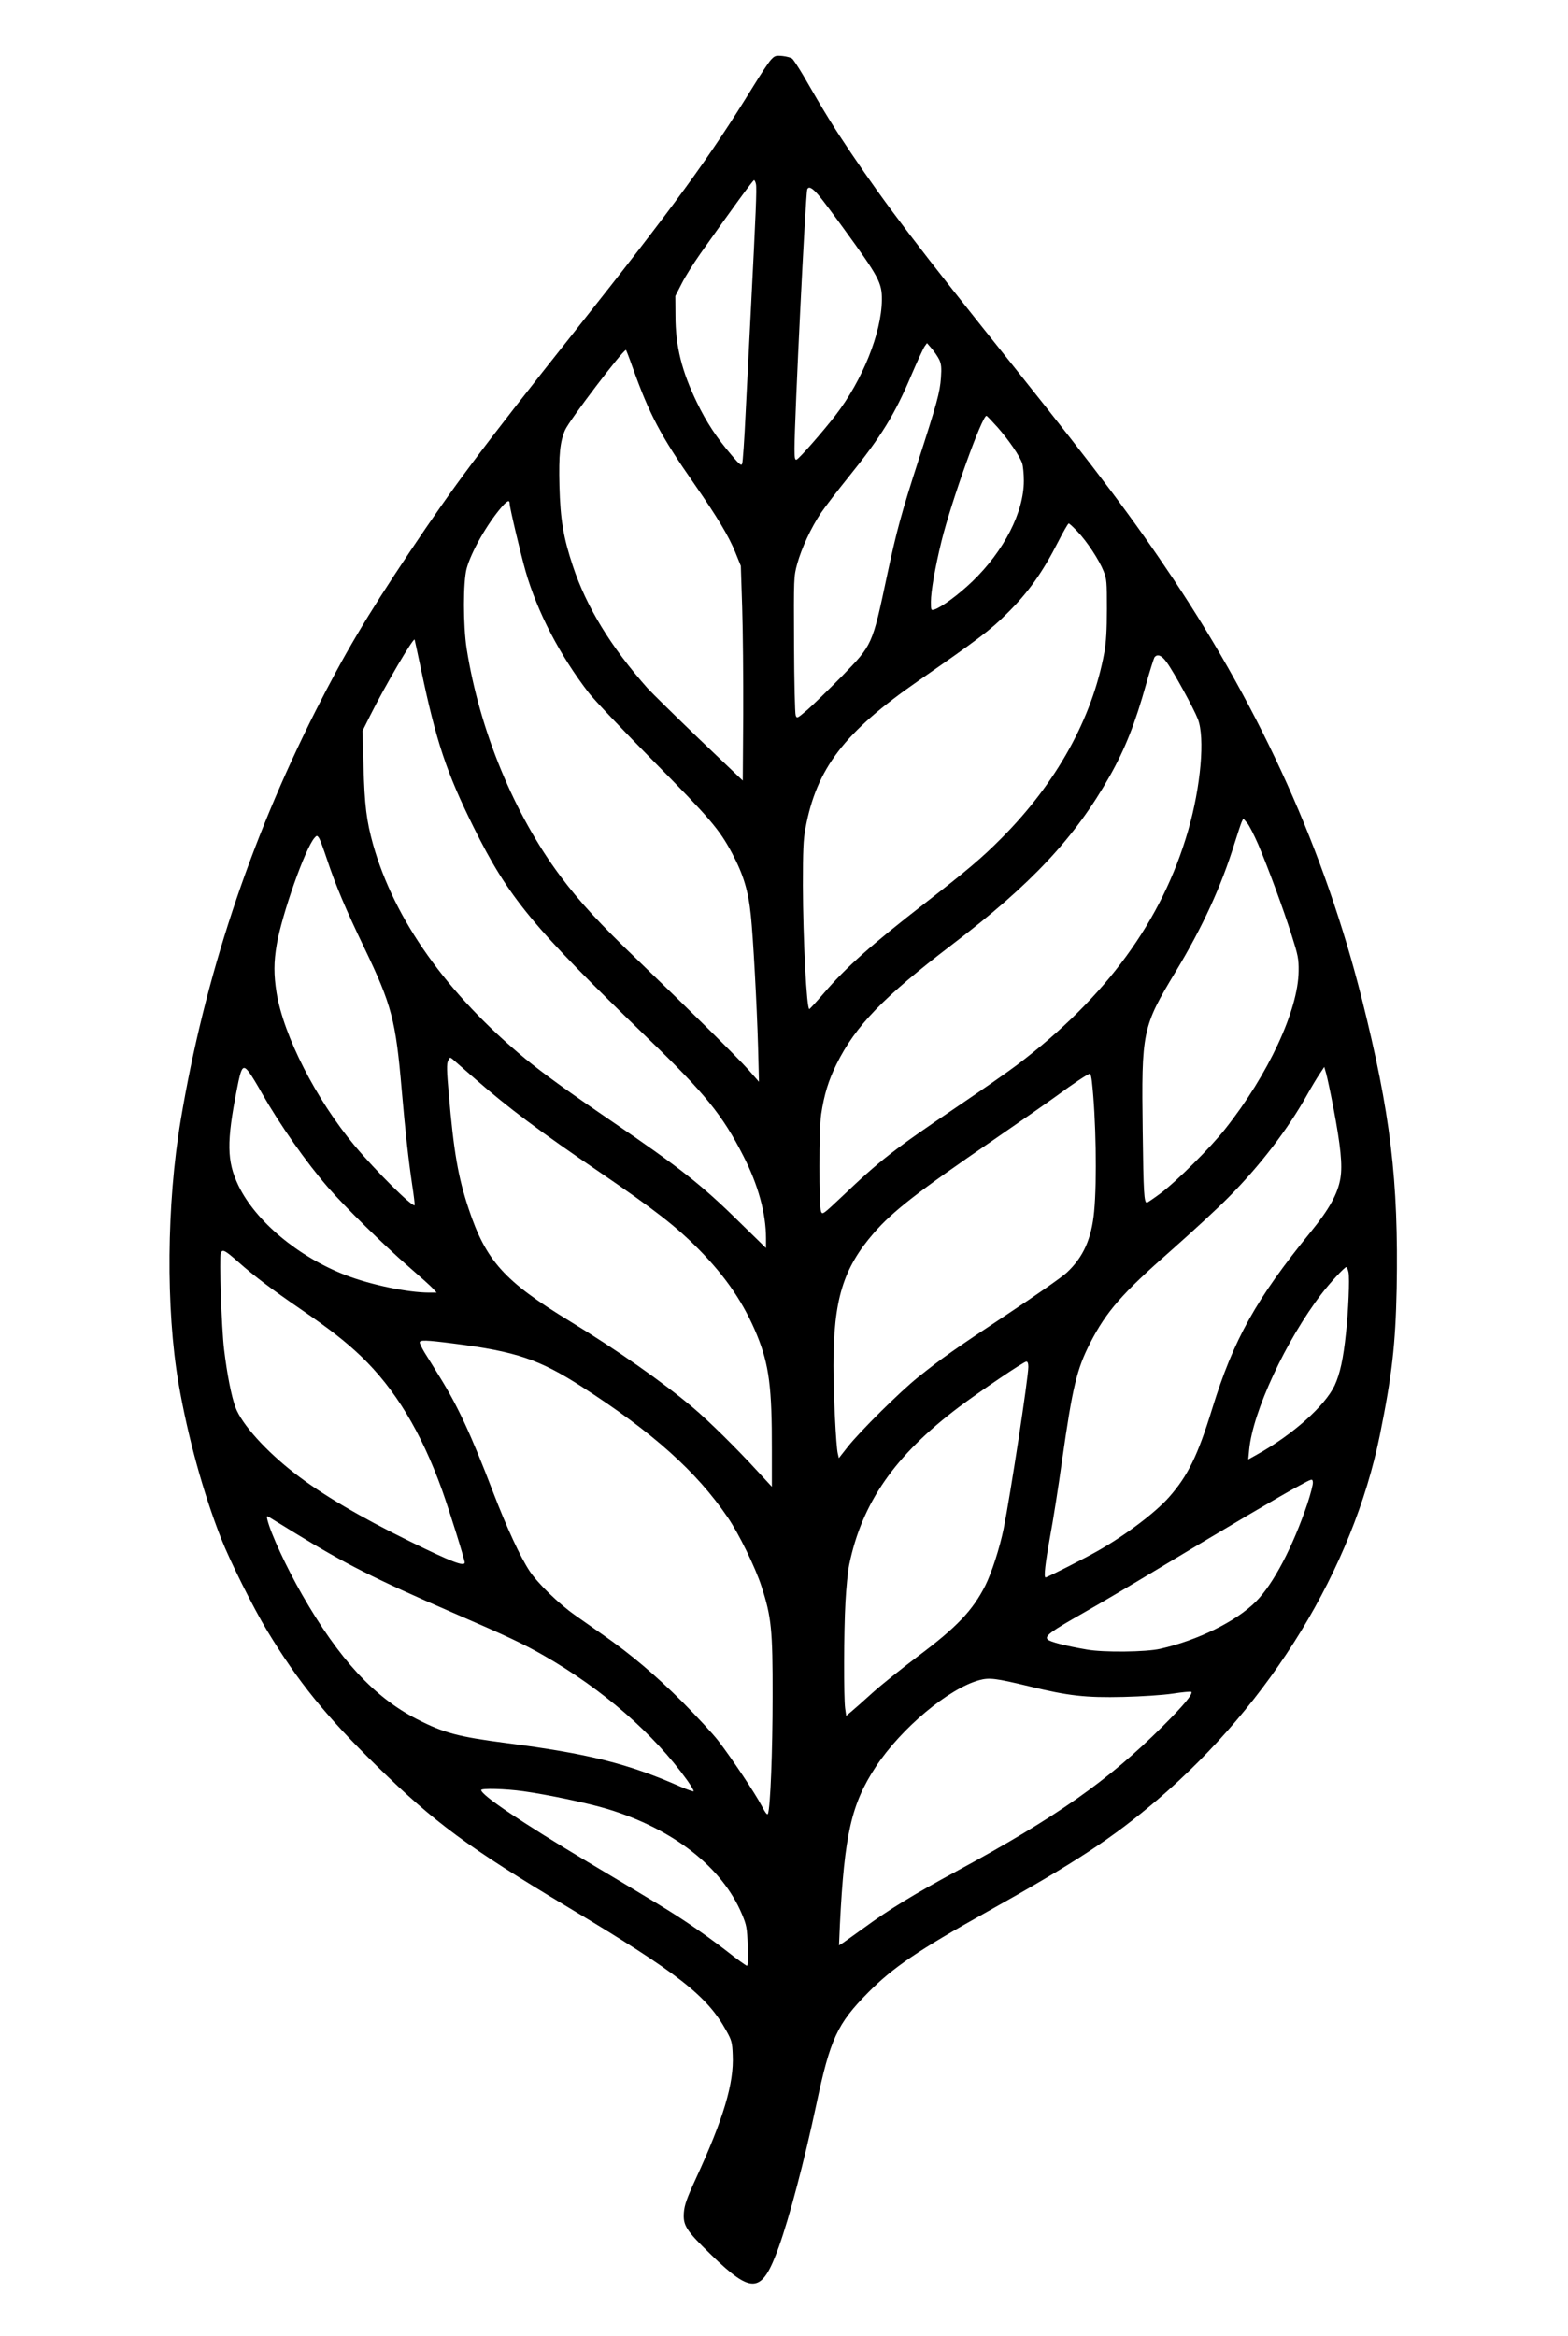
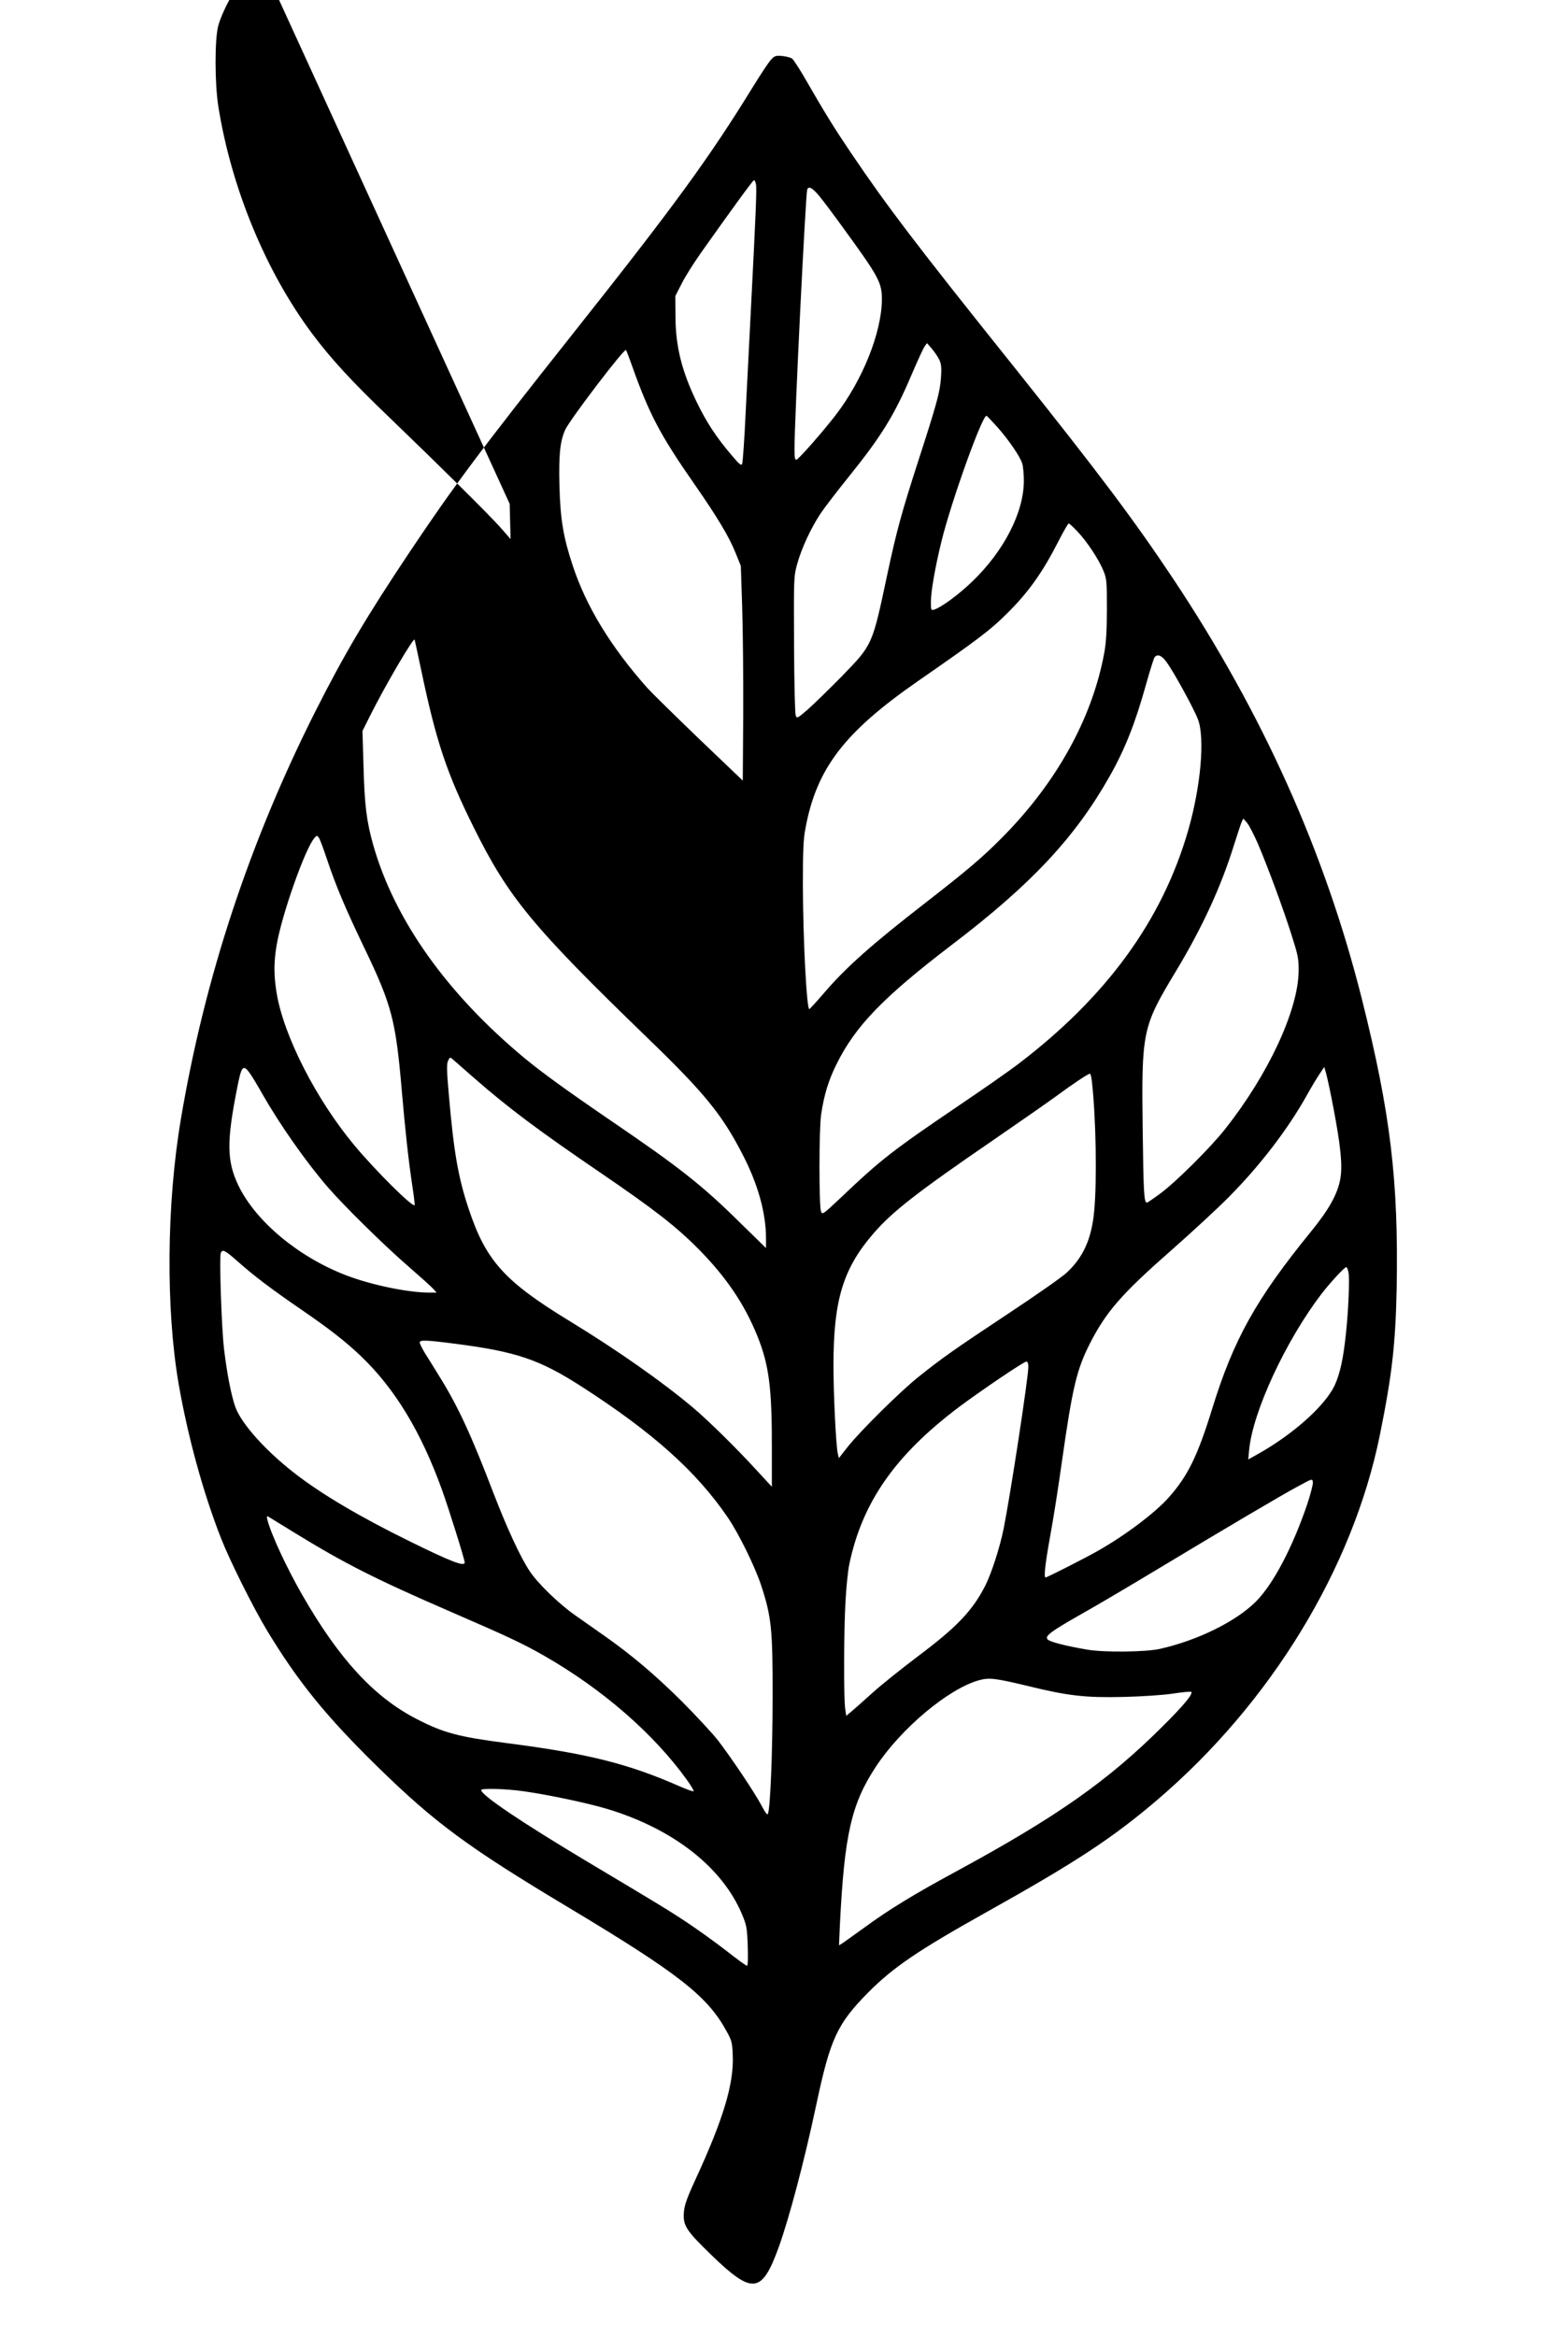
<svg xmlns="http://www.w3.org/2000/svg" version="1.0" width="784pt" height="1168pt" viewBox="0 0 1046 1558" preserveAspectRatio="xMidYMid meet">
  <g transform="translate(0,1558) scale(0.1,-0.1)" fill="#000000" stroke="none">
-     <path d="M5143 15183 c-16 -17 -68 -96 -118 -177 -292 -475 -524 -794 -1200 -1646 -620 -782 -795 -1016 -1094 -1463 -288 -431 -436 -682 -625 -1056 -442 -876 -742 -1785 -900 -2728 -95 -564 -100 -1260 -15 -1758 62 -357 164 -729 284 -1035 58 -148 214 -461 307 -615 206 -340 392 -570 734 -905 386 -378 605 -539 1274 -940 734 -440 928 -591 1056 -825 35 -63 39 -77 42 -161 9 -188 -62 -425 -246 -824 -62 -135 -76 -176 -80 -227 -6 -86 15 -119 182 -281 277 -268 338 -261 452 54 70 196 169 569 249 945 94 443 139 541 349 753 164 165 331 279 791 536 596 333 838 493 1136 747 757 647 1303 1542 1484 2433 81 401 104 601 112 975 13 723 -41 1172 -233 1937 -247 980 -662 1903 -1257 2798 -267 400 -491 698 -1051 1400 -670 837 -858 1085 -1100 1443 -113 168 -167 254 -319 518 -31 52 -63 101 -72 109 -8 7 -38 15 -65 18 -45 4 -52 2 -77 -25z m-100 -830 c6 -30 -1 -194 -33 -818 -11 -214 -27 -533 -36 -709 -8 -175 -19 -327 -23 -337 -5 -16 -17 -7 -71 57 -99 116 -166 217 -230 349 -102 210 -144 377 -144 581 l-1 131 43 84 c23 46 80 136 125 200 208 294 350 489 357 489 4 0 10 -12 13 -27z m419 -75 c25 -29 98 -127 164 -218 238 -327 258 -364 257 -480 -3 -220 -129 -534 -309 -768 -85 -110 -242 -289 -260 -296 -11 -4 -14 10 -14 72 0 198 74 1697 85 1730 9 24 34 11 77 -40z m804 -1096 c13 -29 16 -52 11 -121 -7 -96 -26 -167 -152 -556 -111 -344 -144 -465 -206 -755 -101 -476 -97 -467 -305 -681 -88 -89 -190 -189 -228 -222 -68 -58 -70 -59 -78 -37 -5 13 -10 226 -11 474 -2 444 -2 452 21 536 29 105 93 243 159 341 28 41 111 149 186 242 216 268 305 412 417 677 40 93 79 178 88 191 l16 22 32 -37 c18 -21 40 -54 50 -74z m-2047 -48 c114 -319 186 -455 415 -784 150 -216 228 -345 272 -454 l36 -89 9 -276 c5 -152 8 -474 7 -716 l-3 -440 -290 277 c-159 153 -315 306 -346 340 -244 275 -407 542 -497 813 -64 192 -84 310 -90 537 -5 207 4 293 37 370 27 64 395 547 407 535 2 -2 22 -53 43 -113z m2437 -404 c75 -86 146 -189 163 -239 6 -19 11 -71 11 -116 0 -210 -132 -468 -344 -672 -88 -85 -207 -173 -253 -187 -22 -7 -23 -5 -23 52 0 69 28 229 70 401 65 266 274 848 301 839 5 -2 38 -37 75 -78z m-3256 -509 c0 -25 74 -337 106 -449 78 -272 229 -562 422 -812 36 -47 230 -251 431 -455 377 -382 439 -454 525 -615 76 -144 108 -250 125 -415 15 -141 40 -597 48 -874 l6 -235 -70 80 c-80 89 -383 389 -731 724 -262 251 -396 397 -524 568 -308 413 -539 972 -625 1517 -24 156 -24 446 0 535 31 112 136 296 232 408 40 46 55 52 55 23z m3788 -185 c64 -67 144 -189 174 -264 21 -53 22 -72 22 -252 0 -140 -5 -222 -17 -290 -80 -439 -320 -872 -687 -1240 -130 -131 -231 -216 -510 -433 -356 -276 -527 -428 -675 -601 -49 -57 -93 -105 -96 -105 -18 -2 -42 465 -43 824 0 234 3 308 17 381 74 400 259 642 754 985 398 276 481 339 591 449 142 140 237 274 341 478 34 67 66 122 70 122 5 0 31 -24 59 -54z m-4378 -925 c100 -476 169 -683 349 -1046 233 -470 392 -663 1162 -1408 382 -369 499 -513 638 -786 99 -193 151 -384 151 -550 l0 -64 -178 174 c-247 244 -401 365 -847 669 -299 204 -463 323 -580 419 -523 433 -874 927 -1016 1429 -44 158 -57 262 -64 522 l-7 236 52 104 c101 202 291 525 296 505 2 -6 21 -97 44 -204z m4973 53 c47 -64 180 -307 208 -379 48 -124 20 -448 -65 -743 -174 -603 -548 -1114 -1142 -1564 -54 -41 -227 -162 -384 -268 -444 -301 -522 -361 -789 -615 -120 -113 -125 -117 -134 -94 -14 37 -14 550 1 649 20 132 49 226 103 335 127 255 311 445 769 795 531 404 823 717 1053 1125 103 182 171 356 242 611 26 93 52 175 57 182 20 24 48 12 81 -34z m611 -1216 c68 -161 167 -429 222 -603 43 -135 48 -159 47 -240 -2 -260 -203 -692 -491 -1055 -96 -122 -323 -348 -430 -428 -46 -34 -87 -62 -91 -62 -19 0 -23 63 -28 475 -9 670 -3 696 220 1066 179 297 304 569 392 854 21 66 42 130 48 144 l11 23 26 -30 c14 -17 47 -82 74 -144z m-6213 -97 c59 -177 124 -331 249 -591 183 -381 210 -482 250 -950 25 -288 45 -465 70 -634 11 -71 18 -131 16 -133 -14 -15 -259 228 -401 398 -256 307 -473 732 -520 1019 -19 121 -19 203 1 321 35 203 190 642 252 712 15 17 17 17 29 1 7 -9 31 -74 54 -143z m989 -1466 c220 -192 422 -344 835 -625 363 -248 507 -360 658 -513 182 -185 301 -361 387 -571 81 -199 100 -351 99 -765 l0 -246 -97 105 c-140 153 -324 334 -427 421 -202 171 -507 385 -825 579 -436 266 -559 403 -674 750 -70 210 -99 379 -132 762 -14 157 -15 203 -5 224 11 24 13 25 29 12 9 -8 78 -68 152 -133z m-1507 43 c14 -18 53 -82 87 -143 119 -208 291 -453 436 -621 111 -128 376 -389 539 -530 77 -67 151 -133 164 -148 l24 -26 -51 0 c-141 0 -390 52 -555 116 -317 122 -602 360 -717 599 -77 162 -79 290 -9 644 29 151 40 165 82 109z m7232 -235 c49 -258 61 -382 47 -469 -17 -104 -75 -208 -198 -359 -364 -447 -515 -717 -658 -1181 -97 -314 -162 -446 -287 -588 -91 -103 -289 -253 -474 -358 -80 -46 -340 -178 -350 -178 -13 0 -2 94 30 272 20 106 56 335 80 508 70 492 98 608 187 783 109 212 211 329 546 623 136 120 306 277 377 349 208 209 397 455 525 685 29 52 67 115 84 140 l30 45 13 -45 c7 -25 29 -127 48 -227z m-1611 175 c27 -240 35 -661 15 -867 -17 -181 -72 -305 -183 -408 -32 -30 -211 -155 -397 -278 -359 -238 -434 -291 -594 -419 -119 -95 -388 -361 -470 -465 l-59 -75 -7 30 c-12 47 -29 395 -29 587 0 438 64 648 269 884 127 146 292 274 801 623 179 123 368 255 420 293 105 78 209 147 221 147 4 0 10 -24 13 -52z m-5694 -1204 c105 -93 221 -181 415 -314 194 -133 300 -216 404 -315 227 -218 400 -504 540 -892 48 -134 151 -464 151 -483 0 -30 -89 4 -365 140 -332 163 -588 314 -767 453 -194 150 -354 328 -397 441 -27 74 -56 220 -76 386 -17 139 -33 616 -22 644 11 28 29 18 117 -60z m7406 -70 c8 -41 -1 -257 -17 -404 -18 -173 -40 -272 -76 -350 -65 -136 -278 -327 -517 -460 l-59 -33 6 64 c24 255 246 732 484 1042 56 73 152 177 164 177 4 0 11 -16 15 -36z m-5969 -474 c415 -53 570 -105 853 -287 474 -305 766 -566 975 -873 73 -106 185 -335 225 -460 66 -203 75 -289 74 -735 0 -364 -15 -740 -31 -781 -4 -11 -17 5 -42 53 -44 84 -200 317 -289 433 -36 47 -145 164 -241 261 -178 177 -339 314 -531 448 -58 41 -141 99 -185 130 -108 76 -246 210 -301 292 -64 97 -150 283 -245 529 -145 379 -234 572 -356 768 -36 59 -81 131 -100 161 -18 30 -33 61 -33 68 0 18 40 17 227 -7z m3833 -155 c0 -72 -119 -851 -165 -1081 -26 -127 -80 -294 -122 -378 -84 -166 -189 -277 -451 -473 -106 -80 -241 -188 -300 -241 -59 -54 -123 -110 -142 -126 l-35 -29 -7 49 c-10 73 -9 515 2 709 5 94 16 206 25 250 86 415 305 729 730 1050 147 110 435 305 452 305 8 0 13 -12 13 -35z m1862 -912 c-98 -290 -228 -538 -344 -654 -133 -133 -387 -258 -638 -315 -94 -22 -380 -25 -490 -5 -141 24 -249 52 -262 68 -19 23 22 53 235 174 100 56 333 194 517 305 437 263 812 485 925 545 90 49 90 49 93 24 2 -13 -15 -77 -36 -142z m-6752 -198 c331 -203 532 -305 1039 -525 386 -167 482 -213 617 -290 394 -225 737 -524 959 -834 26 -37 45 -69 42 -72 -3 -3 -43 11 -89 31 -347 153 -615 220 -1157 290 -324 42 -421 68 -600 160 -285 146 -519 400 -765 829 -104 181 -209 407 -232 500 -6 23 -4 27 7 21 8 -5 88 -54 179 -110z m4895 -1021 c262 -64 377 -77 630 -71 122 3 259 12 328 22 64 10 120 15 124 12 13 -14 -54 -94 -191 -230 -364 -363 -705 -603 -1376 -967 -288 -156 -451 -256 -612 -374 -65 -47 -130 -93 -144 -103 l-27 -17 6 139 c30 600 76 804 240 1053 169 256 485 521 690 577 67 18 108 13 332 -41z m-3373 -700 c164 -23 430 -79 562 -119 438 -133 765 -389 896 -702 30 -72 34 -89 38 -210 3 -85 1 -133 -5 -133 -6 0 -68 45 -139 101 -71 55 -185 137 -254 183 -123 82 -192 124 -665 406 -448 268 -715 448 -715 482 0 13 162 9 282 -8z" />
+     <path d="M5143 15183 c-16 -17 -68 -96 -118 -177 -292 -475 -524 -794 -1200 -1646 -620 -782 -795 -1016 -1094 -1463 -288 -431 -436 -682 -625 -1056 -442 -876 -742 -1785 -900 -2728 -95 -564 -100 -1260 -15 -1758 62 -357 164 -729 284 -1035 58 -148 214 -461 307 -615 206 -340 392 -570 734 -905 386 -378 605 -539 1274 -940 734 -440 928 -591 1056 -825 35 -63 39 -77 42 -161 9 -188 -62 -425 -246 -824 -62 -135 -76 -176 -80 -227 -6 -86 15 -119 182 -281 277 -268 338 -261 452 54 70 196 169 569 249 945 94 443 139 541 349 753 164 165 331 279 791 536 596 333 838 493 1136 747 757 647 1303 1542 1484 2433 81 401 104 601 112 975 13 723 -41 1172 -233 1937 -247 980 -662 1903 -1257 2798 -267 400 -491 698 -1051 1400 -670 837 -858 1085 -1100 1443 -113 168 -167 254 -319 518 -31 52 -63 101 -72 109 -8 7 -38 15 -65 18 -45 4 -52 2 -77 -25z m-100 -830 c6 -30 -1 -194 -33 -818 -11 -214 -27 -533 -36 -709 -8 -175 -19 -327 -23 -337 -5 -16 -17 -7 -71 57 -99 116 -166 217 -230 349 -102 210 -144 377 -144 581 l-1 131 43 84 c23 46 80 136 125 200 208 294 350 489 357 489 4 0 10 -12 13 -27z m419 -75 c25 -29 98 -127 164 -218 238 -327 258 -364 257 -480 -3 -220 -129 -534 -309 -768 -85 -110 -242 -289 -260 -296 -11 -4 -14 10 -14 72 0 198 74 1697 85 1730 9 24 34 11 77 -40z m804 -1096 c13 -29 16 -52 11 -121 -7 -96 -26 -167 -152 -556 -111 -344 -144 -465 -206 -755 -101 -476 -97 -467 -305 -681 -88 -89 -190 -189 -228 -222 -68 -58 -70 -59 -78 -37 -5 13 -10 226 -11 474 -2 444 -2 452 21 536 29 105 93 243 159 341 28 41 111 149 186 242 216 268 305 412 417 677 40 93 79 178 88 191 l16 22 32 -37 c18 -21 40 -54 50 -74z m-2047 -48 c114 -319 186 -455 415 -784 150 -216 228 -345 272 -454 l36 -89 9 -276 c5 -152 8 -474 7 -716 l-3 -440 -290 277 c-159 153 -315 306 -346 340 -244 275 -407 542 -497 813 -64 192 -84 310 -90 537 -5 207 4 293 37 370 27 64 395 547 407 535 2 -2 22 -53 43 -113z m2437 -404 c75 -86 146 -189 163 -239 6 -19 11 -71 11 -116 0 -210 -132 -468 -344 -672 -88 -85 -207 -173 -253 -187 -22 -7 -23 -5 -23 52 0 69 28 229 70 401 65 266 274 848 301 839 5 -2 38 -37 75 -78z m-3256 -509 l6 -235 -70 80 c-80 89 -383 389 -731 724 -262 251 -396 397 -524 568 -308 413 -539 972 -625 1517 -24 156 -24 446 0 535 31 112 136 296 232 408 40 46 55 52 55 23z m3788 -185 c64 -67 144 -189 174 -264 21 -53 22 -72 22 -252 0 -140 -5 -222 -17 -290 -80 -439 -320 -872 -687 -1240 -130 -131 -231 -216 -510 -433 -356 -276 -527 -428 -675 -601 -49 -57 -93 -105 -96 -105 -18 -2 -42 465 -43 824 0 234 3 308 17 381 74 400 259 642 754 985 398 276 481 339 591 449 142 140 237 274 341 478 34 67 66 122 70 122 5 0 31 -24 59 -54z m-4378 -925 c100 -476 169 -683 349 -1046 233 -470 392 -663 1162 -1408 382 -369 499 -513 638 -786 99 -193 151 -384 151 -550 l0 -64 -178 174 c-247 244 -401 365 -847 669 -299 204 -463 323 -580 419 -523 433 -874 927 -1016 1429 -44 158 -57 262 -64 522 l-7 236 52 104 c101 202 291 525 296 505 2 -6 21 -97 44 -204z m4973 53 c47 -64 180 -307 208 -379 48 -124 20 -448 -65 -743 -174 -603 -548 -1114 -1142 -1564 -54 -41 -227 -162 -384 -268 -444 -301 -522 -361 -789 -615 -120 -113 -125 -117 -134 -94 -14 37 -14 550 1 649 20 132 49 226 103 335 127 255 311 445 769 795 531 404 823 717 1053 1125 103 182 171 356 242 611 26 93 52 175 57 182 20 24 48 12 81 -34z m611 -1216 c68 -161 167 -429 222 -603 43 -135 48 -159 47 -240 -2 -260 -203 -692 -491 -1055 -96 -122 -323 -348 -430 -428 -46 -34 -87 -62 -91 -62 -19 0 -23 63 -28 475 -9 670 -3 696 220 1066 179 297 304 569 392 854 21 66 42 130 48 144 l11 23 26 -30 c14 -17 47 -82 74 -144z m-6213 -97 c59 -177 124 -331 249 -591 183 -381 210 -482 250 -950 25 -288 45 -465 70 -634 11 -71 18 -131 16 -133 -14 -15 -259 228 -401 398 -256 307 -473 732 -520 1019 -19 121 -19 203 1 321 35 203 190 642 252 712 15 17 17 17 29 1 7 -9 31 -74 54 -143z m989 -1466 c220 -192 422 -344 835 -625 363 -248 507 -360 658 -513 182 -185 301 -361 387 -571 81 -199 100 -351 99 -765 l0 -246 -97 105 c-140 153 -324 334 -427 421 -202 171 -507 385 -825 579 -436 266 -559 403 -674 750 -70 210 -99 379 -132 762 -14 157 -15 203 -5 224 11 24 13 25 29 12 9 -8 78 -68 152 -133z m-1507 43 c14 -18 53 -82 87 -143 119 -208 291 -453 436 -621 111 -128 376 -389 539 -530 77 -67 151 -133 164 -148 l24 -26 -51 0 c-141 0 -390 52 -555 116 -317 122 -602 360 -717 599 -77 162 -79 290 -9 644 29 151 40 165 82 109z m7232 -235 c49 -258 61 -382 47 -469 -17 -104 -75 -208 -198 -359 -364 -447 -515 -717 -658 -1181 -97 -314 -162 -446 -287 -588 -91 -103 -289 -253 -474 -358 -80 -46 -340 -178 -350 -178 -13 0 -2 94 30 272 20 106 56 335 80 508 70 492 98 608 187 783 109 212 211 329 546 623 136 120 306 277 377 349 208 209 397 455 525 685 29 52 67 115 84 140 l30 45 13 -45 c7 -25 29 -127 48 -227z m-1611 175 c27 -240 35 -661 15 -867 -17 -181 -72 -305 -183 -408 -32 -30 -211 -155 -397 -278 -359 -238 -434 -291 -594 -419 -119 -95 -388 -361 -470 -465 l-59 -75 -7 30 c-12 47 -29 395 -29 587 0 438 64 648 269 884 127 146 292 274 801 623 179 123 368 255 420 293 105 78 209 147 221 147 4 0 10 -24 13 -52z m-5694 -1204 c105 -93 221 -181 415 -314 194 -133 300 -216 404 -315 227 -218 400 -504 540 -892 48 -134 151 -464 151 -483 0 -30 -89 4 -365 140 -332 163 -588 314 -767 453 -194 150 -354 328 -397 441 -27 74 -56 220 -76 386 -17 139 -33 616 -22 644 11 28 29 18 117 -60z m7406 -70 c8 -41 -1 -257 -17 -404 -18 -173 -40 -272 -76 -350 -65 -136 -278 -327 -517 -460 l-59 -33 6 64 c24 255 246 732 484 1042 56 73 152 177 164 177 4 0 11 -16 15 -36z m-5969 -474 c415 -53 570 -105 853 -287 474 -305 766 -566 975 -873 73 -106 185 -335 225 -460 66 -203 75 -289 74 -735 0 -364 -15 -740 -31 -781 -4 -11 -17 5 -42 53 -44 84 -200 317 -289 433 -36 47 -145 164 -241 261 -178 177 -339 314 -531 448 -58 41 -141 99 -185 130 -108 76 -246 210 -301 292 -64 97 -150 283 -245 529 -145 379 -234 572 -356 768 -36 59 -81 131 -100 161 -18 30 -33 61 -33 68 0 18 40 17 227 -7z m3833 -155 c0 -72 -119 -851 -165 -1081 -26 -127 -80 -294 -122 -378 -84 -166 -189 -277 -451 -473 -106 -80 -241 -188 -300 -241 -59 -54 -123 -110 -142 -126 l-35 -29 -7 49 c-10 73 -9 515 2 709 5 94 16 206 25 250 86 415 305 729 730 1050 147 110 435 305 452 305 8 0 13 -12 13 -35z m1862 -912 c-98 -290 -228 -538 -344 -654 -133 -133 -387 -258 -638 -315 -94 -22 -380 -25 -490 -5 -141 24 -249 52 -262 68 -19 23 22 53 235 174 100 56 333 194 517 305 437 263 812 485 925 545 90 49 90 49 93 24 2 -13 -15 -77 -36 -142z m-6752 -198 c331 -203 532 -305 1039 -525 386 -167 482 -213 617 -290 394 -225 737 -524 959 -834 26 -37 45 -69 42 -72 -3 -3 -43 11 -89 31 -347 153 -615 220 -1157 290 -324 42 -421 68 -600 160 -285 146 -519 400 -765 829 -104 181 -209 407 -232 500 -6 23 -4 27 7 21 8 -5 88 -54 179 -110z m4895 -1021 c262 -64 377 -77 630 -71 122 3 259 12 328 22 64 10 120 15 124 12 13 -14 -54 -94 -191 -230 -364 -363 -705 -603 -1376 -967 -288 -156 -451 -256 -612 -374 -65 -47 -130 -93 -144 -103 l-27 -17 6 139 c30 600 76 804 240 1053 169 256 485 521 690 577 67 18 108 13 332 -41z m-3373 -700 c164 -23 430 -79 562 -119 438 -133 765 -389 896 -702 30 -72 34 -89 38 -210 3 -85 1 -133 -5 -133 -6 0 -68 45 -139 101 -71 55 -185 137 -254 183 -123 82 -192 124 -665 406 -448 268 -715 448 -715 482 0 13 162 9 282 -8z" />
  </g>
</svg>